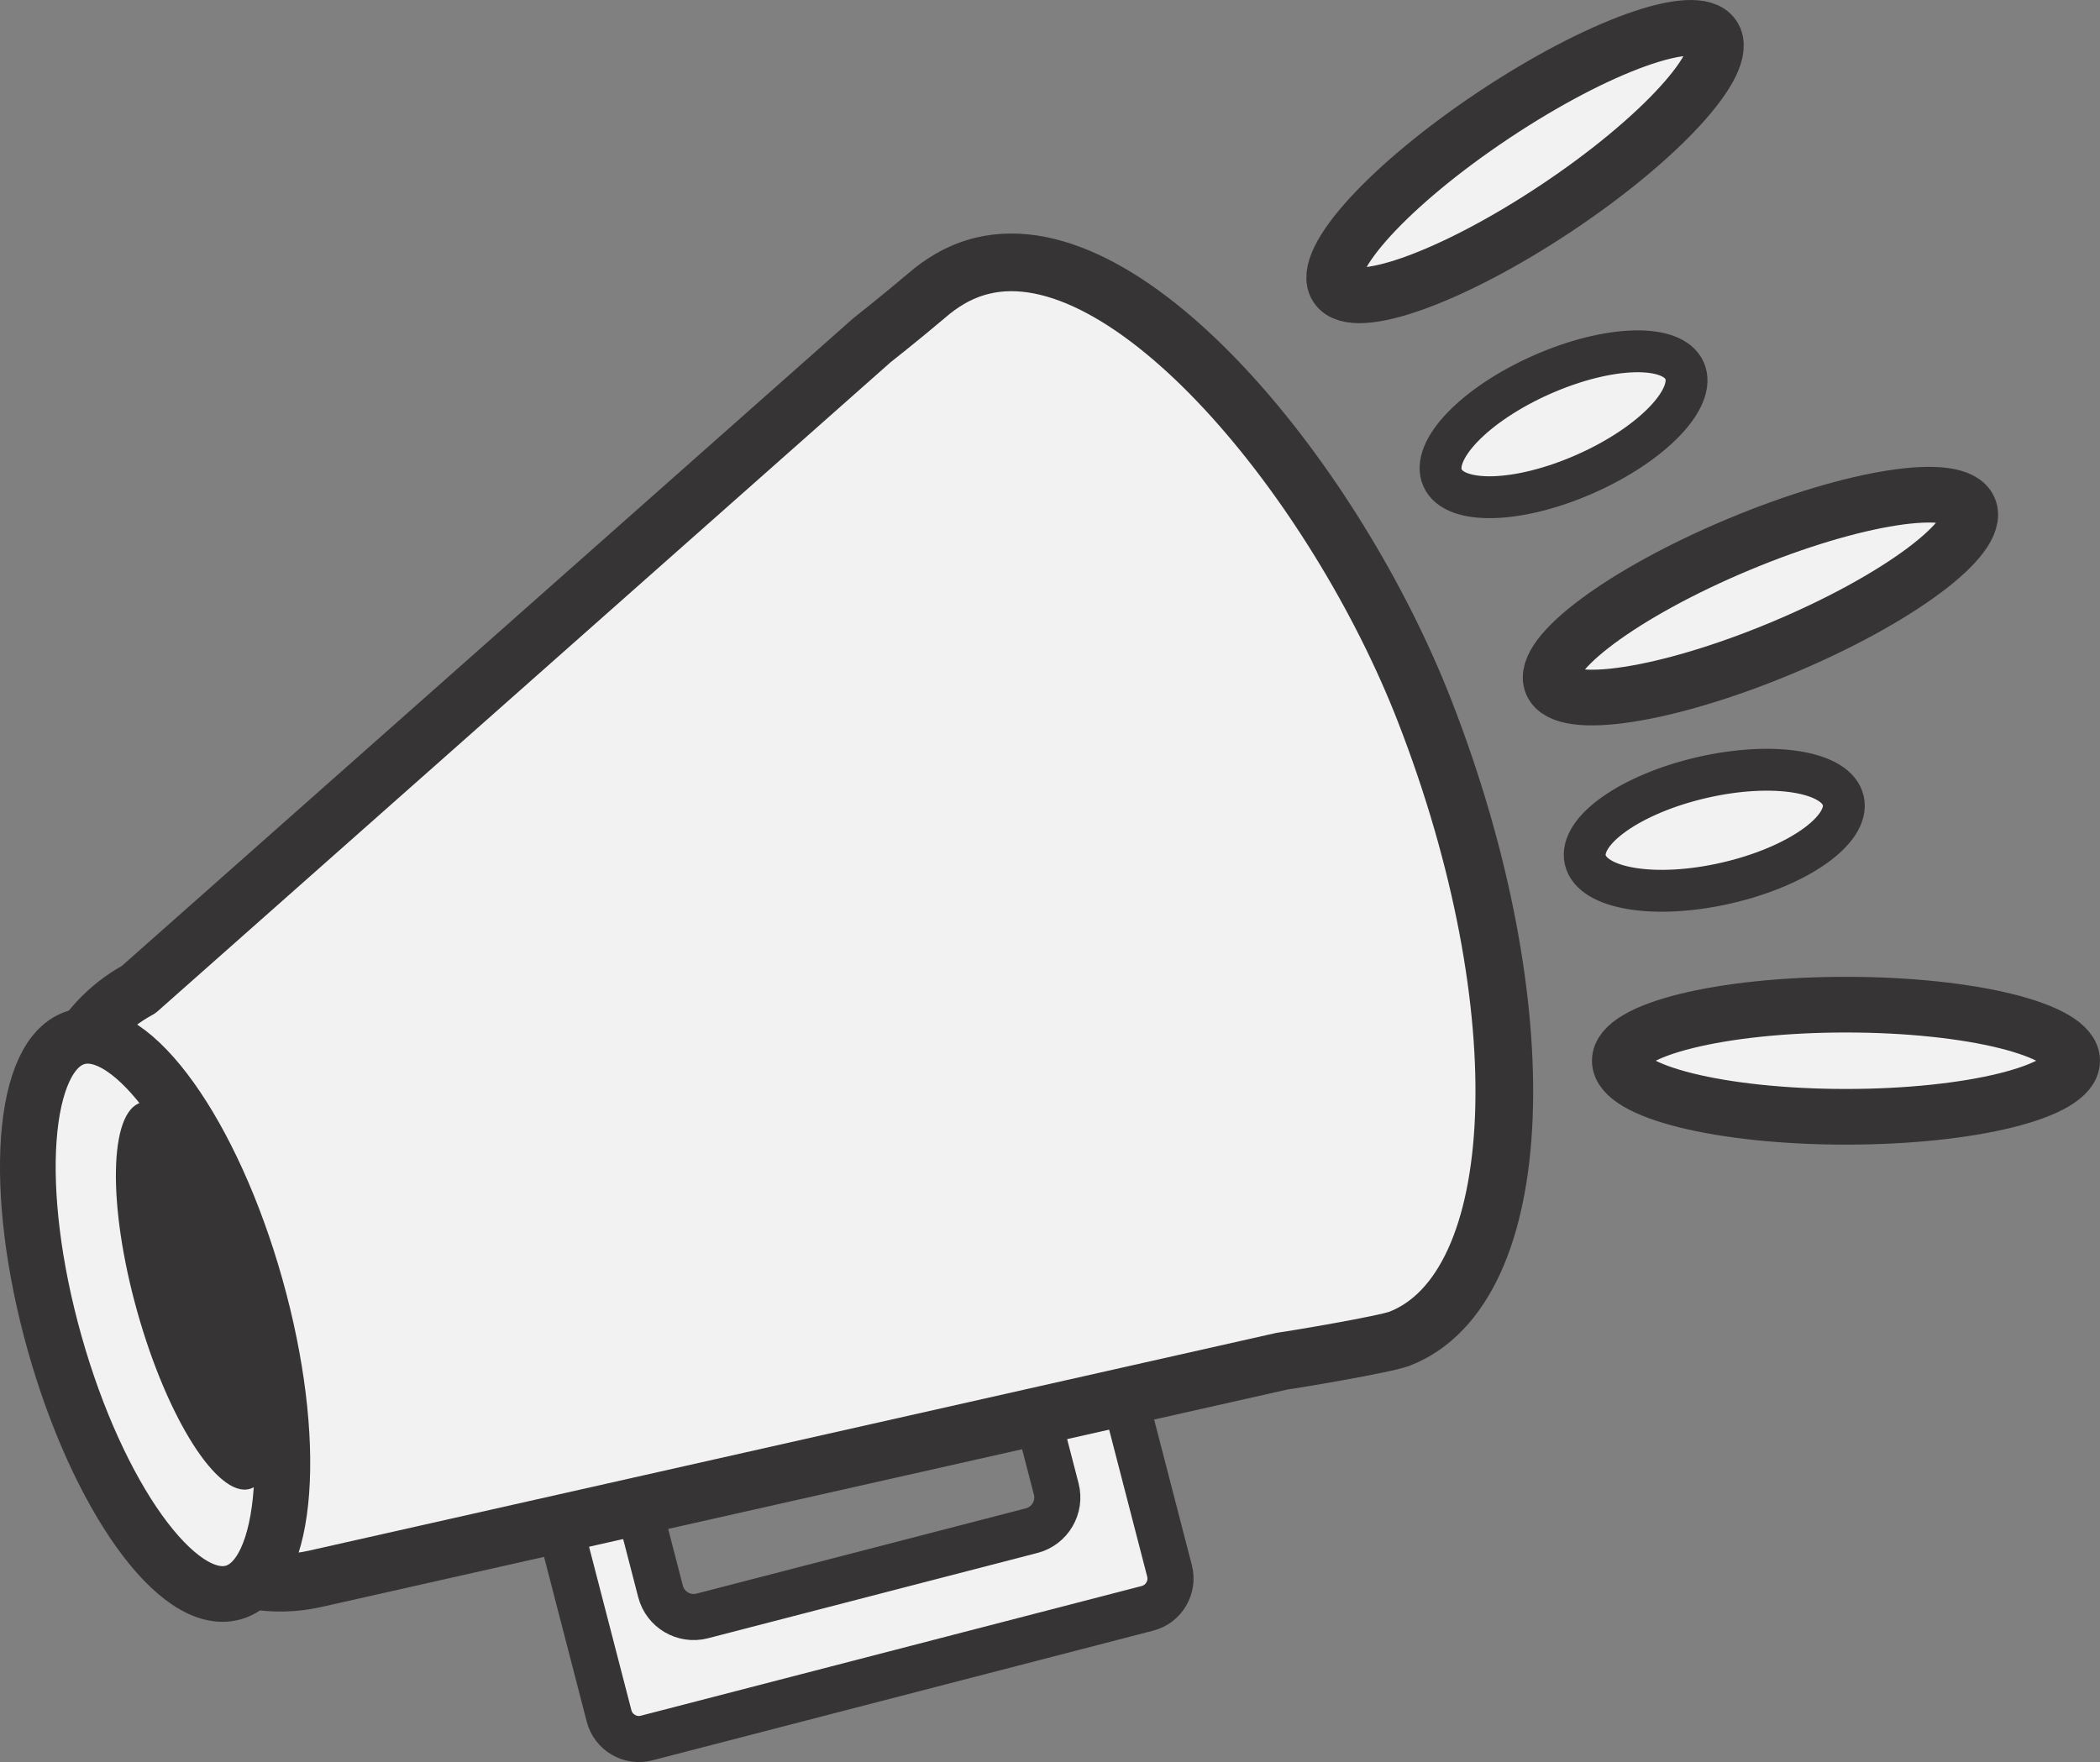
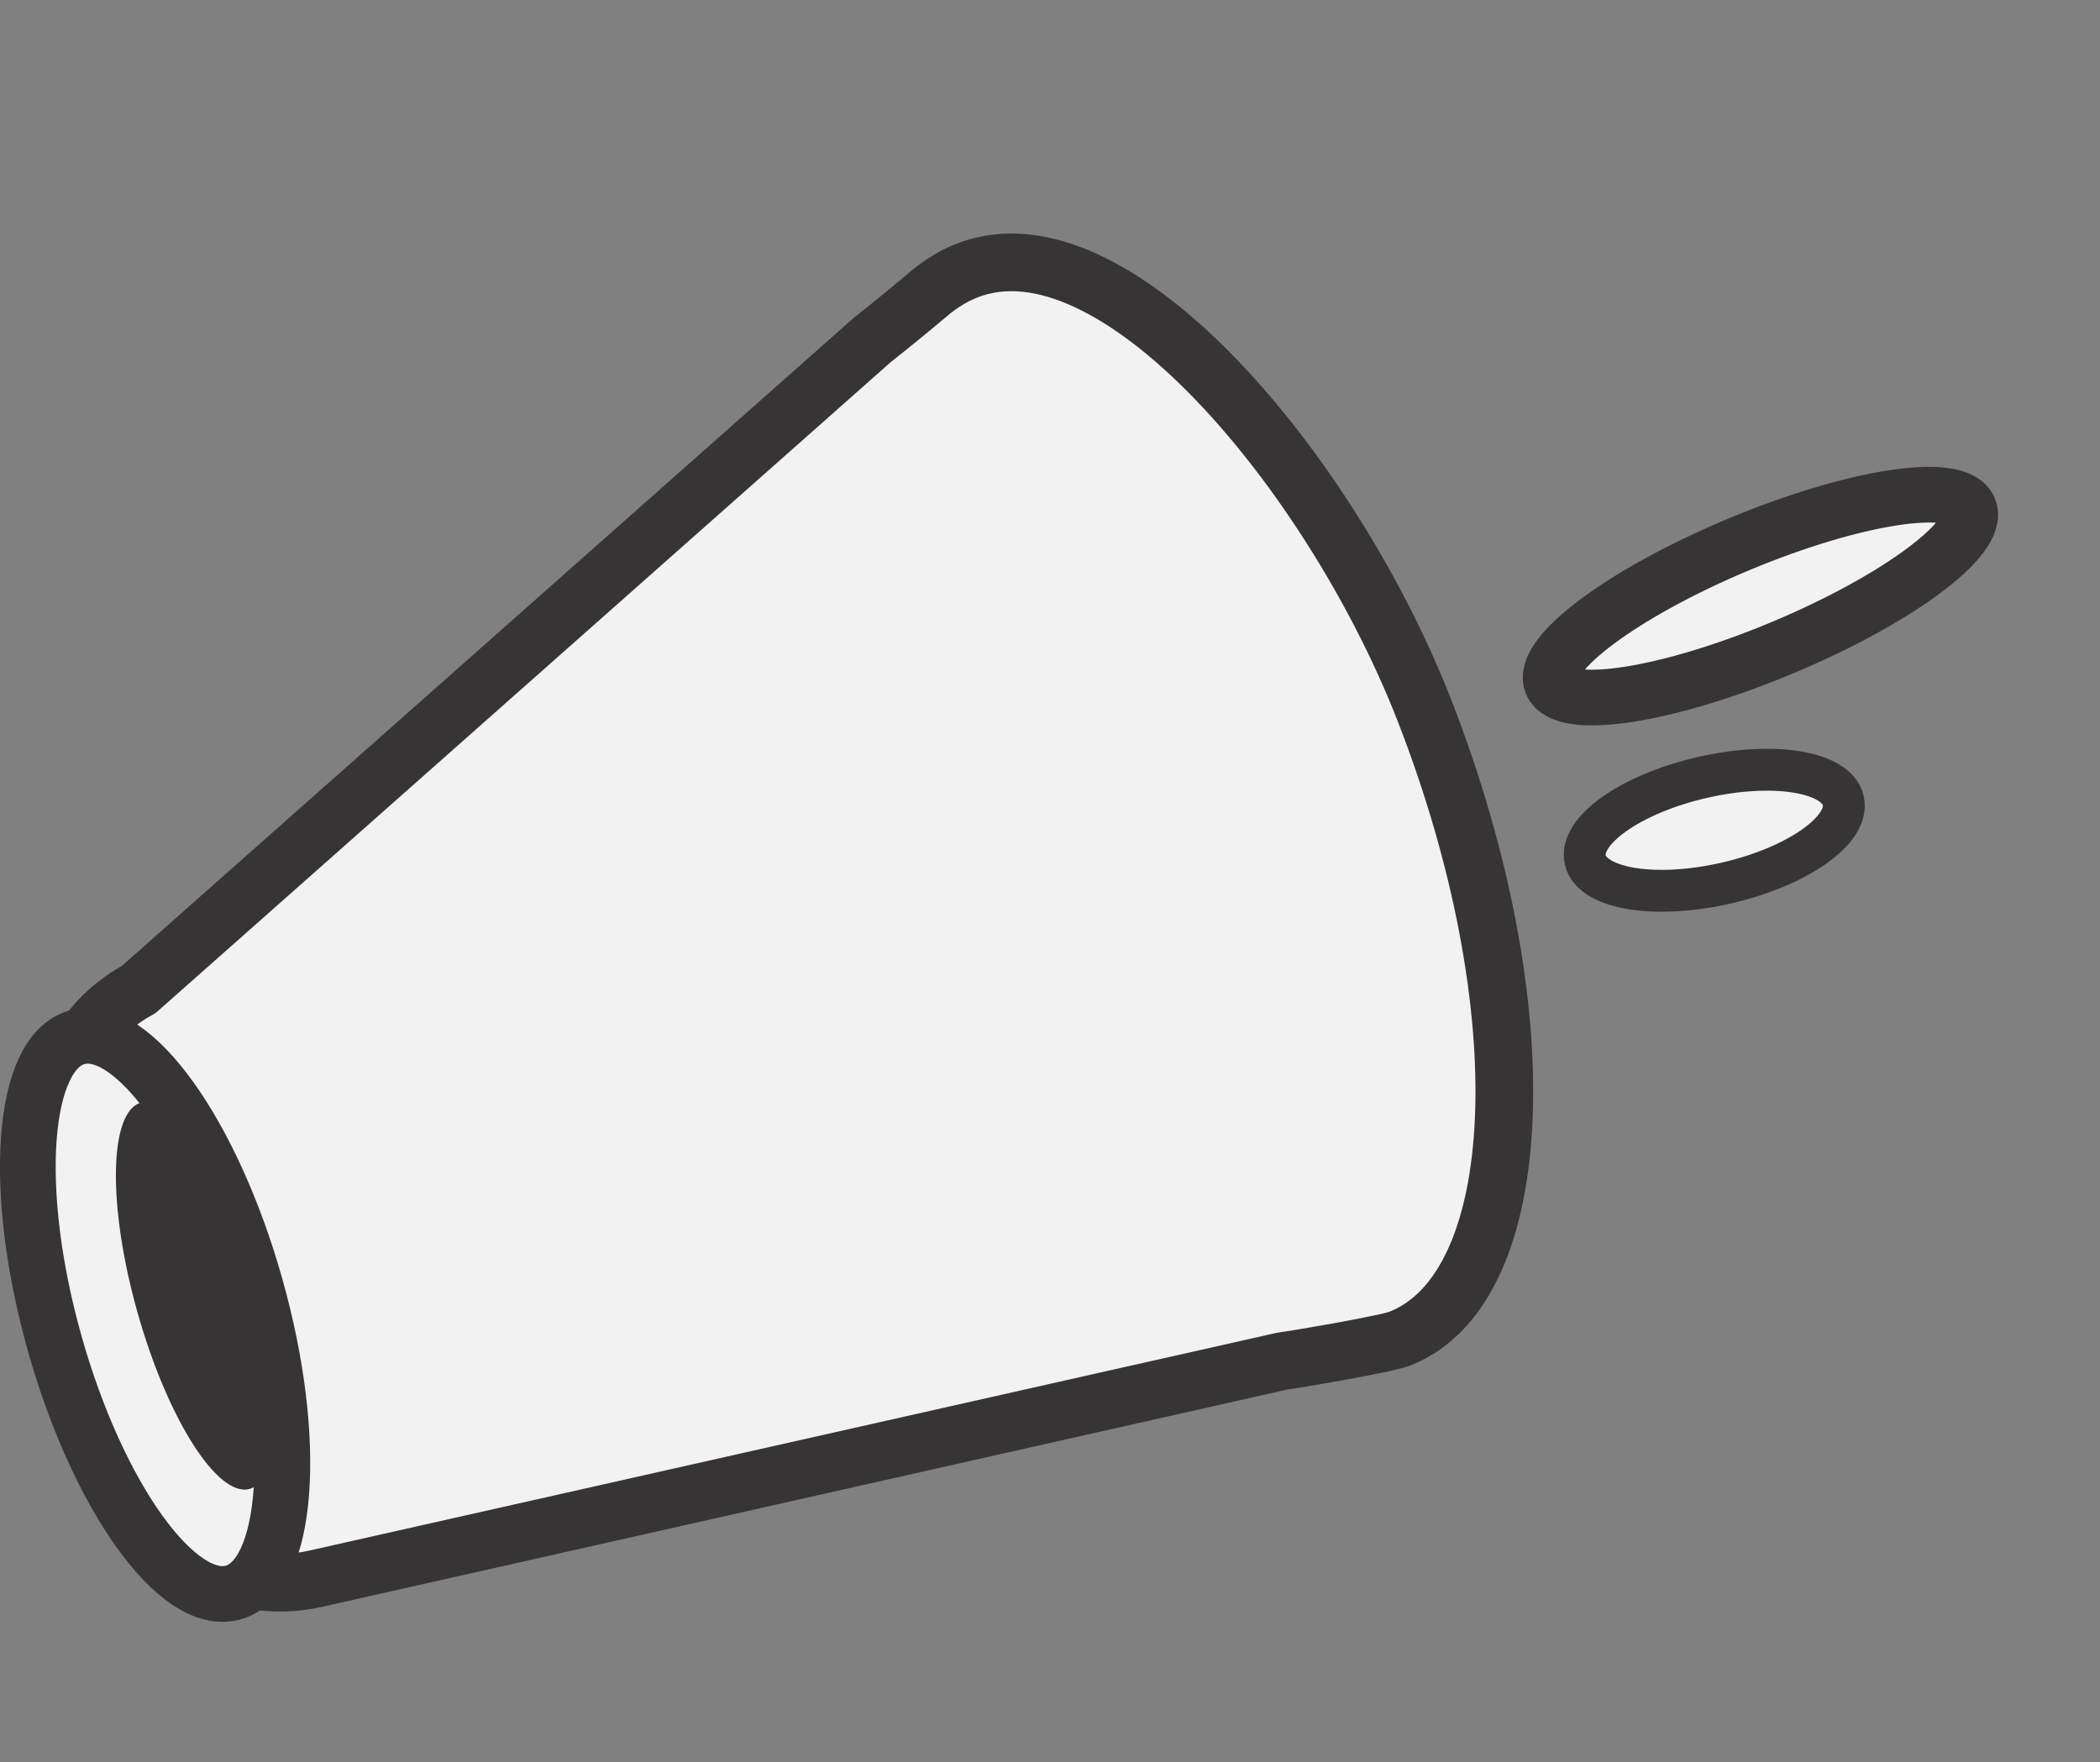
<svg xmlns="http://www.w3.org/2000/svg" id="Layer_3" viewBox="0 0 1062.39 891.6">
  <rect x="0" y="0" width="1062.39" height="891.6" fill="#808080" stroke="none" />
  <defs>
    <style>.cls-1{fill:#363434;}.cls-2{stroke-width:28.17px;}.cls-2,.cls-3,.cls-4,.cls-5,.cls-6,.cls-7,.cls-8,.cls-9{fill:#f2f2f2;stroke:#363434;stroke-linecap:round;stroke-linejoin:round;}.cls-3{stroke-width:28.17px;}.cls-4{stroke-width:28.17px;}.cls-5{stroke-width:28.17px;}.cls-6{stroke-width:29.18px;}.cls-7{stroke-width:21.18px;}.cls-8{stroke-width:21.18px;}.cls-9{stroke-width:23.32px;}</style>
  </defs>
-   <path class="cls-9" d="M540.84,660.68l-28.58,7.41,22.09,85.32c2.38,9.21-3.19,18.69-12.4,21.07l-166.71,43.18c-9.21,2.38-18.69-3.19-21.07-12.4l-22.09-85.32-24.64,6.39c-8.28,2.14-13.31,10.68-11.15,18.96l31.85,122.99c2.14,8.28,10.68,13.31,18.96,11.15l253.41-65.63c8.28-2.14,13.31-10.68,11.15-18.96l-31.85-122.99c-2.14-8.28-10.68-13.31-18.96-11.15l-.02-.02Z" />
  <path class="cls-6" d="M708,677.39c-7.28,2.84-55.01,10.83-59.23,11.31l-489.33,110.17c-43.13,9.71-85.99-17.39-95.7-60.52l-33.67-149.57c-8.06-35.82,9.26-71.43,40.05-88.05L441.06,172.21c5.74-4.54,11.52-9.21,17.36-14,3.55-2.92,7.05-5.85,10.5-8.75,6.47-5.62,15.79-12.01,28.01-14.98,74.67-18.17,179.07,110.22,223.88,225.45,58.29,149.91,52.55,292.05-12.8,317.46h0Z" />
  <ellipse class="cls-2" cx="78.47" cy="665.33" rx="52.81" ry="145.93" transform="translate(-177.22 46.1) rotate(-15.71)" />
-   <ellipse class="cls-4" cx="771.53" cy="81.76" rx="114.42" ry="28.37" transform="translate(83.97 441.22) rotate(-33.65)" />
-   <ellipse class="cls-7" cx="791" cy="214.68" rx="66.96" ry="27.39" transform="translate(-19.15 338.87) rotate(-23.9)" />
  <ellipse class="cls-5" cx="890.61" cy="301.64" rx="114.42" ry="28.37" transform="translate(-47.43 366.89) rotate(-22.69)" />
  <ellipse class="cls-8" cx="867.25" cy="420.11" rx="66.96" ry="27.39" transform="translate(-72.05 204.87) rotate(-12.94)" />
-   <ellipse class="cls-3" cx="933.88" cy="536.72" rx="114.42" ry="28.37" />
  <ellipse class="cls-1" cx="98.83" cy="655.64" rx="30.46" ry="101.53" transform="translate(-173.84 51.25) rotate(-15.71)" />
</svg>